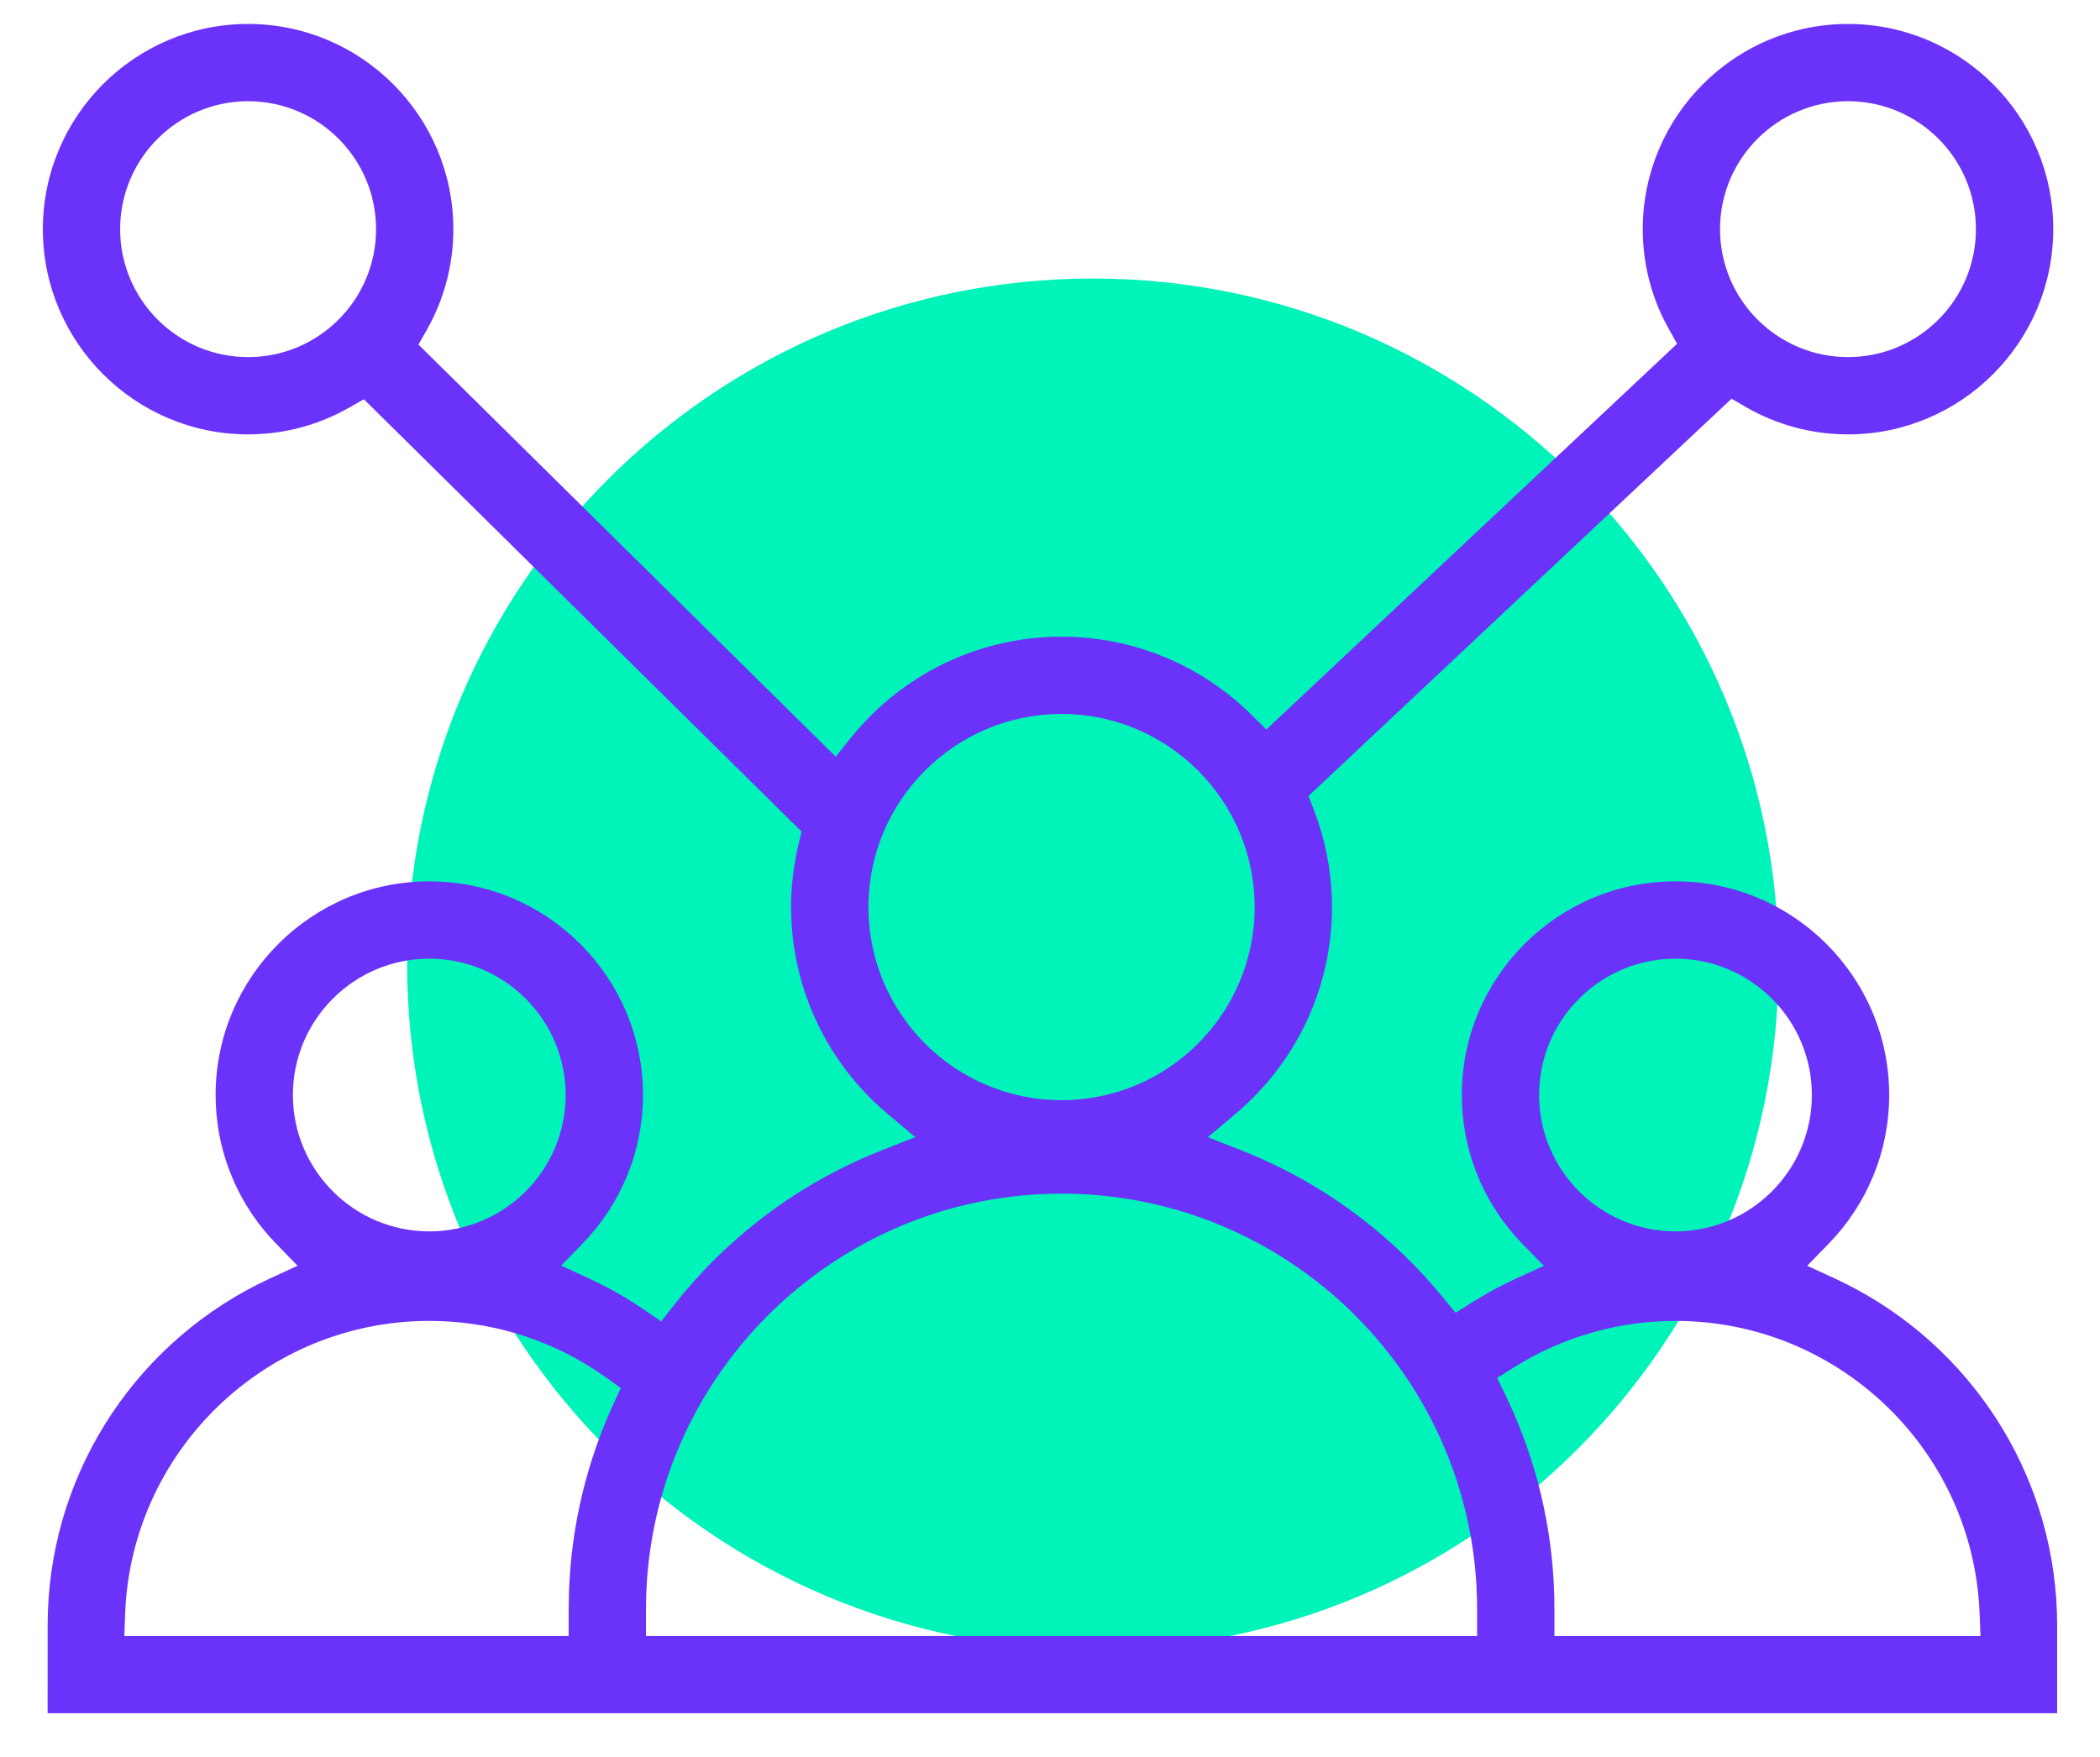
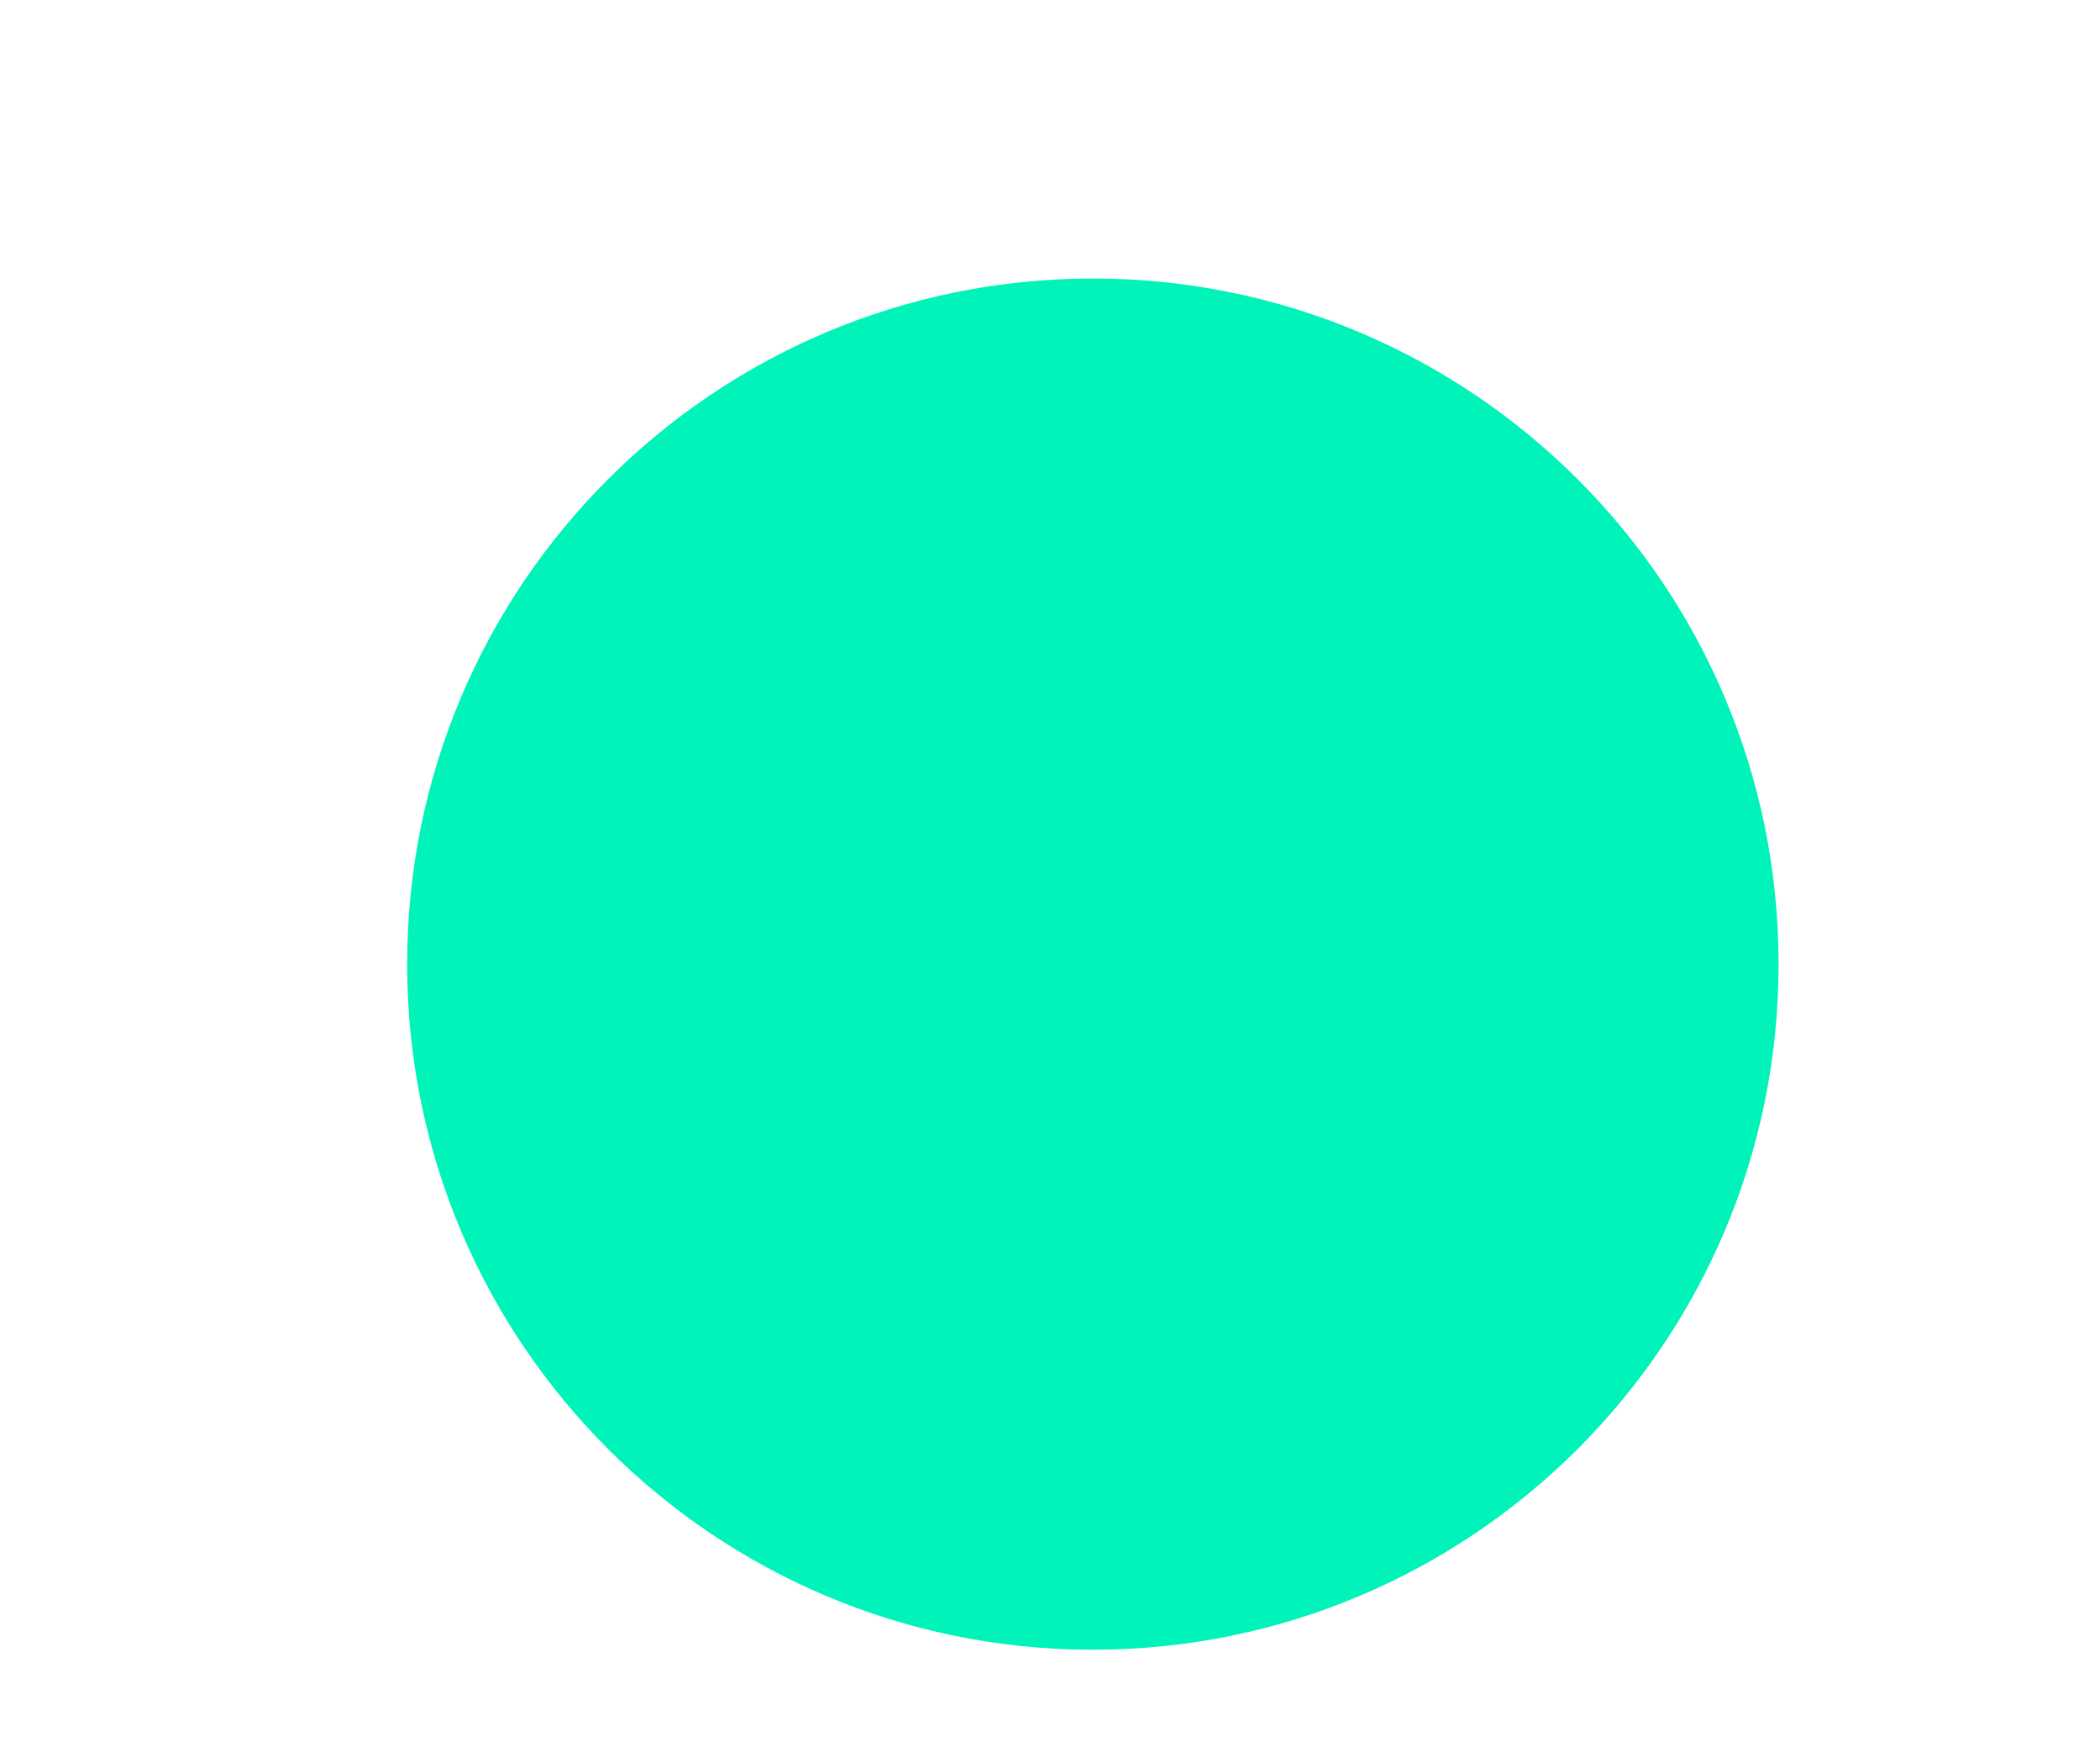
<svg xmlns="http://www.w3.org/2000/svg" width="49px" height="41px" viewBox="0 0 49 41" version="1.1">
  <desc>Created with Lunacy</desc>
  <g id="Group" transform="translate(0.5 0.5)">
    <path d="M16 32C24.837 32 32 24.837 32 16C32 7.163 24.837 0 16 0C7.163 0 0 7.163 0 16C0 24.837 7.163 32 16 32Z" transform="translate(9 6)" id="Oval" fill="#00F3B9" fill-rule="evenodd" stroke="none" />
    <g id="share-2">
      <g id="share">
-         <path d="M42.12 0C39.48 0 37.331 2.149 37.331 4.789C37.331 5.525 37.498 6.236 37.815 6.884L37.941 7.123L38.132 7.464L28.548 16.466L28.206 16.127C27.03 14.963 25.451 14.299 23.769 14.299C21.926 14.299 20.211 15.099 19.022 16.459L18.847 16.668L18.5 17.1L8.764 7.482L8.954 7.148C9.361 6.433 9.578 5.626 9.578 4.789C9.578 2.149 7.429 0 4.789 0C2.149 0 0 2.149 0 4.789C0 7.429 2.149 9.578 4.789 9.578C5.537 9.578 6.261 9.404 6.917 9.077L7.16 8.947L7.49 8.758L17.704 18.849L17.638 19.123C17.52 19.61 17.459 20.107 17.459 20.609C17.459 22.399 18.213 24.069 19.505 25.255L19.714 25.438L20.356 25.979L19.575 26.286C17.783 26.99 16.195 28.138 14.959 29.611L14.717 29.91L14.427 30.279L14.04 30.013C13.73 29.8 13.407 29.608 13.074 29.437L12.736 29.273L12.093 28.977L12.587 28.47C13.489 27.544 14.003 26.309 14.003 24.995C14.003 22.246 11.766 20.009 9.017 20.009C6.268 20.009 4.031 22.246 4.031 24.995C4.031 26.223 4.479 27.381 5.274 28.284L5.45 28.473L5.944 28.98L5.301 29.276C2.256 30.681 0.23 33.685 0.117 37.069L0.112 37.368L0.111 39.423L47 39.423L47 37.368C47 34.064 45.173 31.082 42.337 29.541L42.077 29.404L41.811 29.276L41.168 28.98L41.662 28.473C42.566 27.546 43.081 26.311 43.081 24.995C43.081 22.246 40.844 20.009 38.095 20.009C35.346 20.009 33.109 22.246 33.109 24.995C33.109 26.223 33.557 27.382 34.352 28.284L34.528 28.474L35.023 28.981L34.379 29.277C34.139 29.387 33.904 29.508 33.676 29.639L33.337 29.842L32.963 30.079L32.683 29.736C31.515 28.304 30.02 27.17 28.329 26.437L27.964 26.286L27.183 25.979L27.825 25.438C29.244 24.244 30.08 22.493 30.08 20.609C30.08 19.935 29.972 19.275 29.765 18.645L29.653 18.332L29.53 18.018L39.402 8.746L39.724 8.933C40.448 9.353 41.268 9.578 42.12 9.578C44.76 9.578 46.909 7.429 46.909 4.789C46.909 2.149 44.76 0 42.12 0ZM9.017 30.267C10.412 30.267 11.755 30.669 12.907 31.426L13.151 31.593L13.486 31.834L13.313 32.208C12.686 33.574 12.331 35.052 12.277 36.577L12.269 36.994L12.269 37.621L1.901 37.621L1.92 37.102C2.061 33.298 5.2 30.267 9.017 30.267ZM23.769 27.297C29.024 27.297 33.316 31.498 33.462 36.718L33.466 36.994L33.466 37.621L14.073 37.621L14.073 36.994C14.073 31.647 18.422 27.297 23.769 27.297ZM38.095 30.267C41.831 30.267 44.917 33.171 45.178 36.86L45.192 37.102L45.211 37.621L35.27 37.621L35.27 36.994C35.27 35.377 34.934 33.807 34.294 32.36L34.128 32L33.933 31.598L34.311 31.36C35.443 30.646 36.752 30.267 38.095 30.267ZM38.095 21.813C39.85 21.813 41.277 23.24 41.277 24.995C41.277 26.75 39.85 28.178 38.095 28.178C36.34 28.178 34.912 26.75 34.912 24.995C34.912 23.24 36.34 21.813 38.095 21.813ZM9.017 21.813C10.772 21.813 12.199 23.24 12.199 24.995C12.199 26.75 10.772 28.178 9.017 28.178C7.262 28.178 5.834 26.75 5.834 24.995C5.834 23.24 7.262 21.813 9.017 21.813ZM23.769 16.102C26.255 16.102 28.276 18.124 28.276 20.609C28.276 23.095 26.255 25.116 23.769 25.116C21.284 25.116 19.263 23.095 19.263 20.609C19.263 18.124 21.284 16.102 23.769 16.102ZM4.789 1.803C6.436 1.803 7.775 3.142 7.775 4.789C7.775 6.436 6.436 7.775 4.789 7.775C3.142 7.775 1.803 6.436 1.803 4.789C1.803 3.142 3.142 1.803 4.789 1.803ZM42.12 1.803C43.767 1.803 45.105 3.142 45.105 4.789C45.105 6.436 43.767 7.775 42.12 7.775C40.473 7.775 39.134 6.436 39.134 4.789C39.134 3.142 40.473 1.803 42.12 1.803Z" transform="translate(0.5 0.059)" id="Shape" fill="#6B32F9" fill-rule="evenodd" stroke="none" />
-       </g>
+         </g>
    </g>
  </g>
</svg>